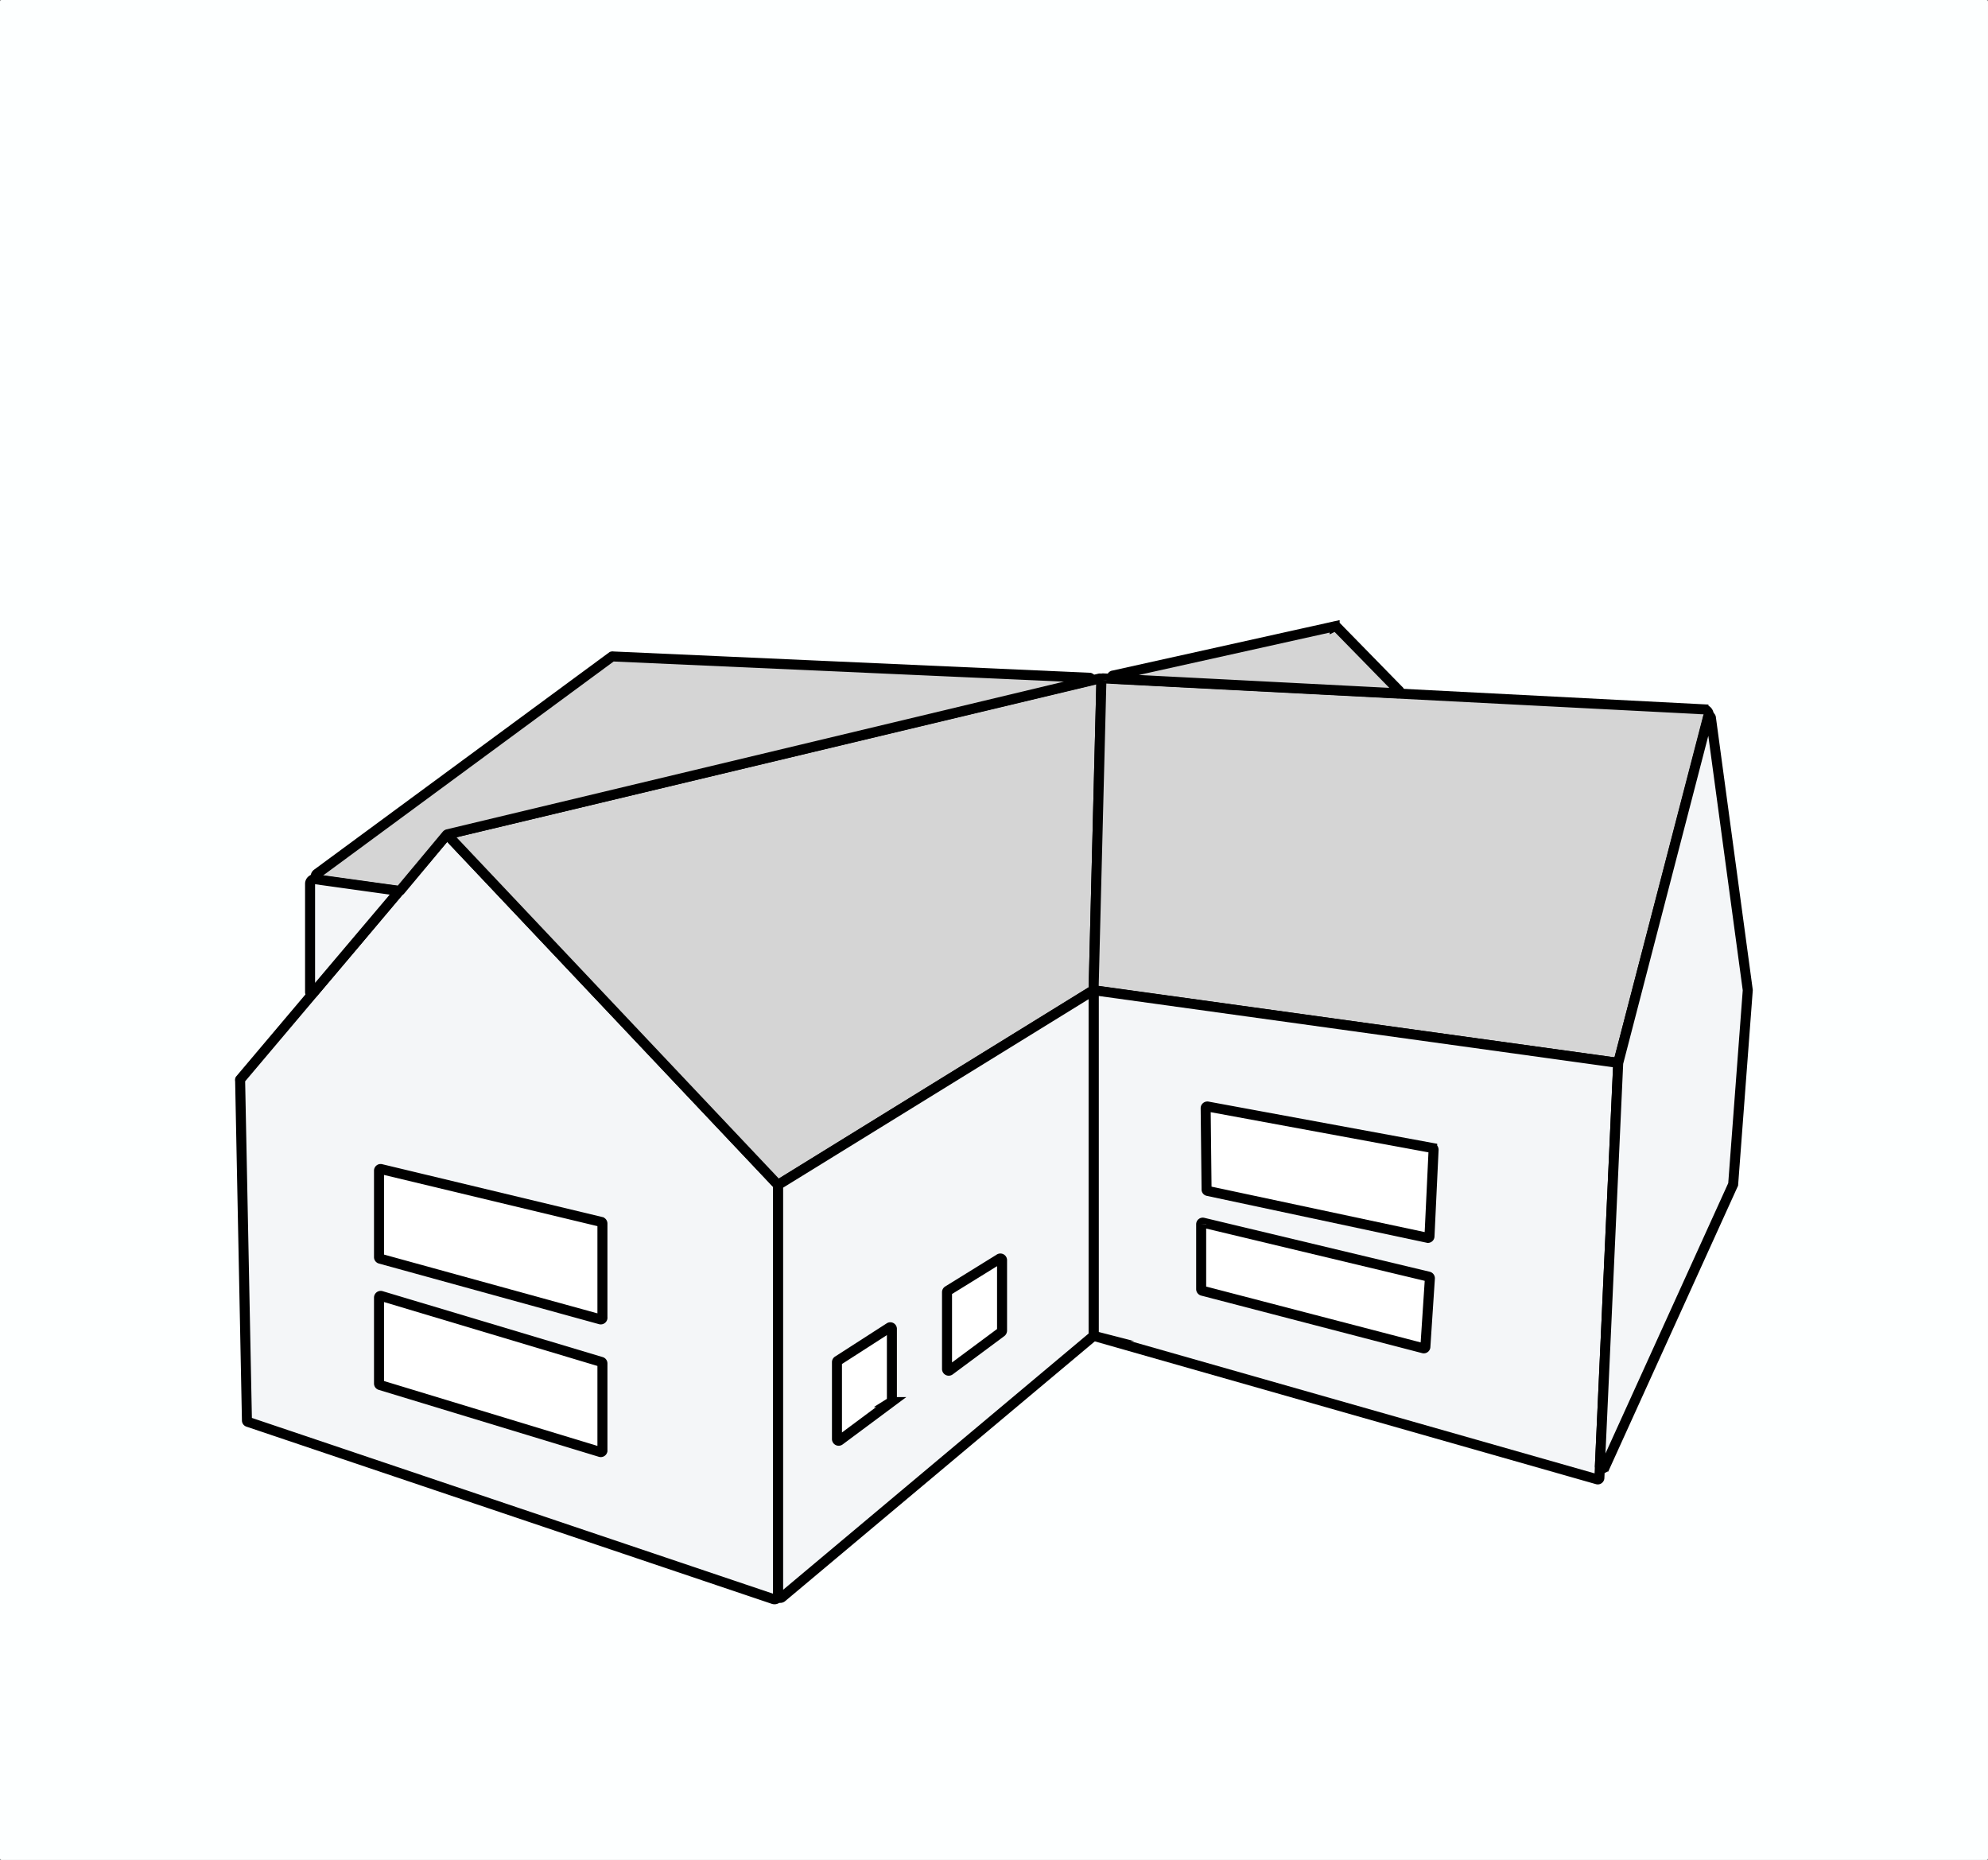
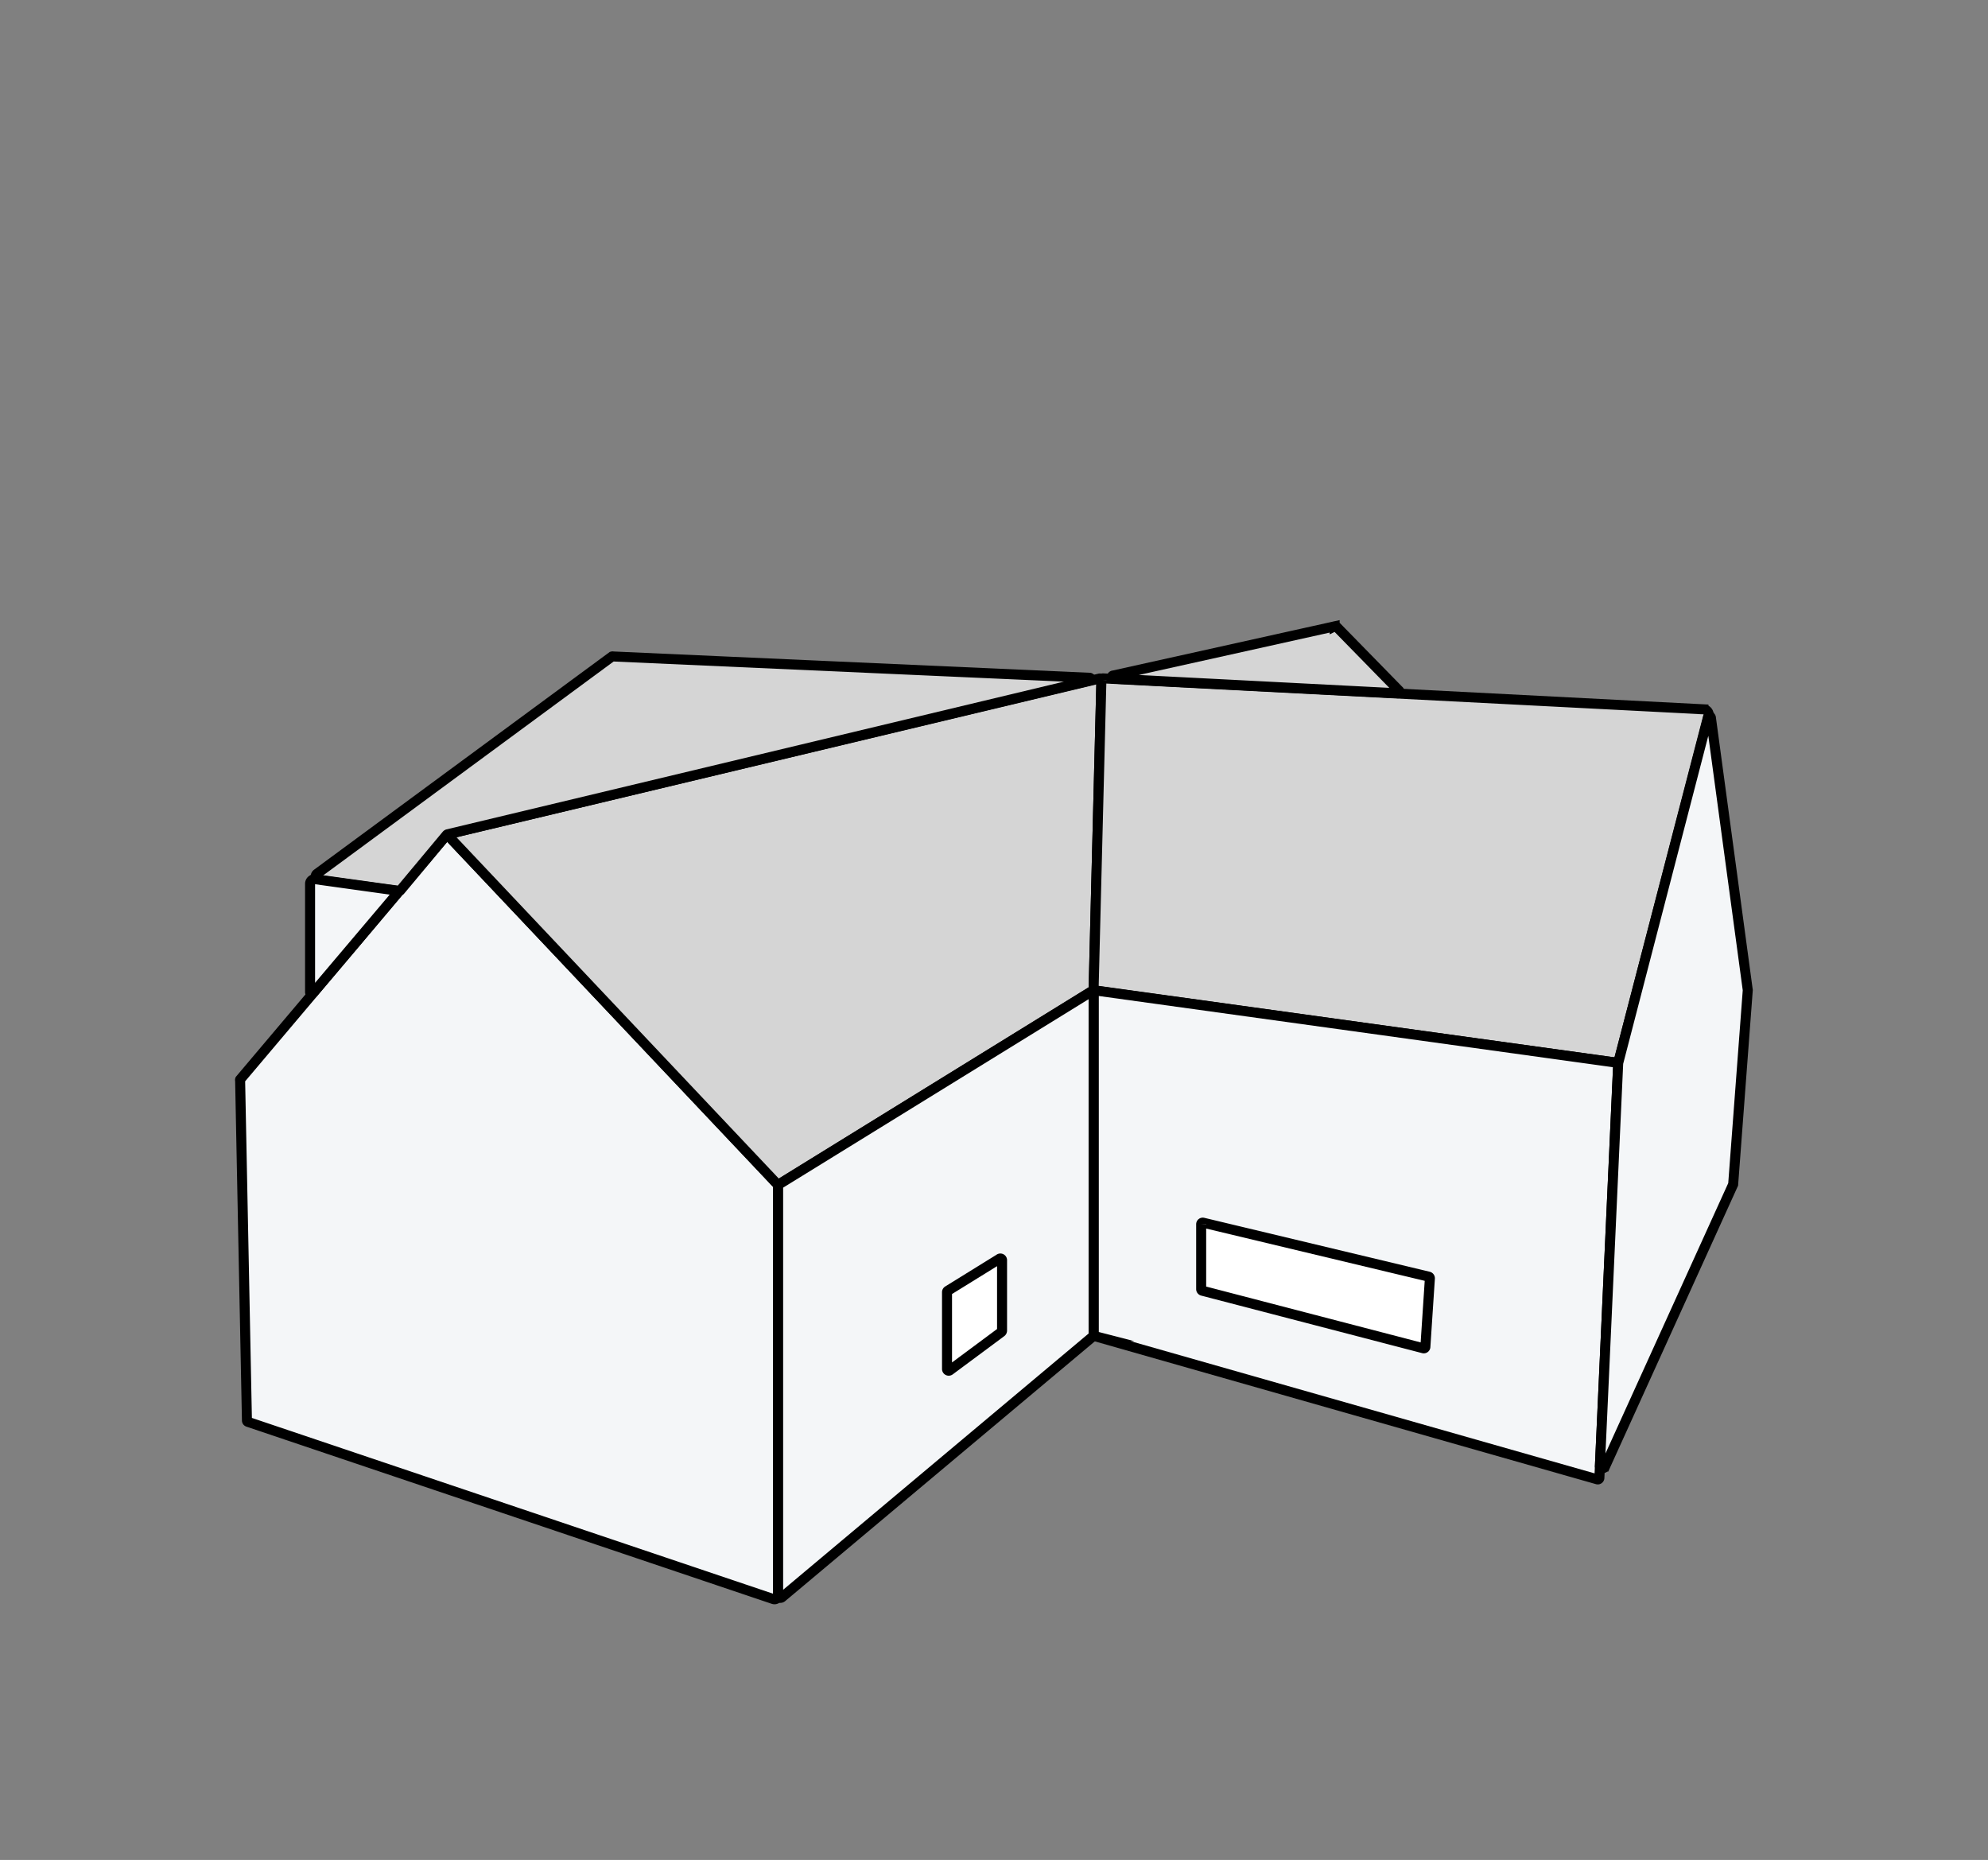
<svg xmlns="http://www.w3.org/2000/svg" viewBox="0 0 198.69 185.89">
  <rect x="0" y="0" width="198.69" height="185.89" fill="#808080" stroke="none" />
  <defs>
    <style>.cls-1{fill:#fdffff;}.cls-2{fill:#f4f6f8;}.cls-2,.cls-3,.cls-4{stroke:#000;stroke-miterlimit:10;}.cls-3{fill:#d5d5d5;}.cls-4{fill:#fff;}</style>
  </defs>
  <title>Asset 31</title>
  <g id="Layer_2" data-name="Layer 2">
    <g id="Layer_1-2" data-name="Layer 1">
-       <rect class="cls-1" width="198.69" height="185.89" rx="0.16" ry="0.16" />
      <path class="cls-2" d="M77.77,118.48v41a.36.36,0,0,1-.47.34L24.79,142.11a.15.15,0,0,1-.11-.15L24,108a.15.15,0,0,1,0-.11L35.53,94.24,39.93,89l4.63-5.49a.16.16,0,0,1,.24,0l32.92,34.84A.16.16,0,0,1,77.77,118.48Z" />
      <path class="cls-3" d="M109.22,99,77.88,118.35a.15.15,0,0,1-.2,0L44.87,83.61a.17.17,0,0,1,.08-.28l64.92-15.51a.16.16,0,0,1,.21.16l-.78,30.89A.16.16,0,0,1,109.22,99Z" />
      <path class="cls-3" d="M161.59,106.21,109.44,99a.16.16,0,0,1-.14-.16l.78-30.88a.16.16,0,0,1,.17-.16l60,3.09a.55.55,0,0,1,.51.69l-9,34.53A.16.16,0,0,1,161.59,106.21Z" />
      <path class="cls-2" d="M159.64,147.85l-50.22-14.31a.16.16,0,0,1-.12-.15V99.15a.16.16,0,0,1,.18-.16l52.11,7.22a.16.16,0,0,1,.14.17l-1.88,41.32A.16.16,0,0,1,159.64,147.85Z" />
      <path class="cls-2" d="M109.24,133.56,78.15,159.64a.23.23,0,0,1-.38-.18V118.51a.16.16,0,0,1,.08-.14l31.2-19.25a.16.16,0,0,1,.25.13v34.18A.16.16,0,0,1,109.24,133.56Z" />
      <path class="cls-2" d="M159.9,146.53l1.83-40.28v0l8.95-34.49a.16.16,0,0,1,.32,0l3.68,27.2v0l-1.46,19.41v0l-12.81,28.21A.27.27,0,0,1,159.9,146.53Z" />
      <path class="cls-3" d="M139.68,69.29l-28.4-1.46a.16.16,0,0,1,0-.32l22.11-4.91a.17.17,0,0,1,.15,0L139.8,69A.16.16,0,0,1,139.68,69.29Z" />
      <path class="cls-3" d="M109,68,44.73,83.38a.24.24,0,0,0-.09.06L40,89a.17.17,0,0,1-.15.05l-4.31-.59-3.69-.51a.35.35,0,0,1-.16-.63L61.17,65.61a.2.2,0,0,1,.11,0l47.64,2.13A.17.17,0,0,1,109,68Z" />
-       <path class="cls-4" d="M60,131.86,38,125.8a.16.16,0,0,1-.12-.15V117a.16.16,0,0,1,.2-.16l22,5.28a.17.17,0,0,1,.13.16v9.38A.17.17,0,0,1,60,131.86Z" />
-       <path class="cls-4" d="M60,145.12l-22-6.69a.16.16,0,0,1-.12-.16v-8.59a.17.17,0,0,1,.21-.16l22,6.59a.16.16,0,0,1,.12.16V145A.17.17,0,0,1,60,145.12Z" />
-       <path class="cls-4" d="M142.72,123.72l-22-4.69a.15.15,0,0,1-.13-.16l-.09-8.12a.17.17,0,0,1,.2-.16l22.44,4.14a.18.18,0,0,1,.14.17l-.41,8.66A.16.16,0,0,1,142.72,123.72Z" />
      <path class="cls-4" d="M142.25,134.75,120.17,129a.17.17,0,0,1-.12-.16v-6.48a.16.16,0,0,1,.2-.16l22.53,5.39a.17.17,0,0,1,.13.17l-.45,6.83A.16.16,0,0,1,142.25,134.75Z" />
-       <path class="cls-4" d="M88.89,132.68,83.73,136a.16.16,0,0,0-.08.14v7.69a.17.17,0,0,0,.27.13l5.15-3.83a.15.15,0,0,0,.07-.13v-7.21A.16.16,0,0,0,88.89,132.68Z" />
      <path class="cls-4" d="M99.87,125.82,94.73,129a.17.17,0,0,0-.08.14v7.69a.17.17,0,0,0,.27.13l5.16-3.83a.19.19,0,0,0,.07-.14l0-7.06A.17.17,0,0,0,99.87,125.82Z" />
      <path class="cls-2" d="M39.74,89.25l-8.46,10a.16.16,0,0,1-.29-.1V88.33a.46.46,0,0,1,.52-.46L39.63,89A.16.16,0,0,1,39.74,89.25Z" />
    </g>
  </g>
</svg>